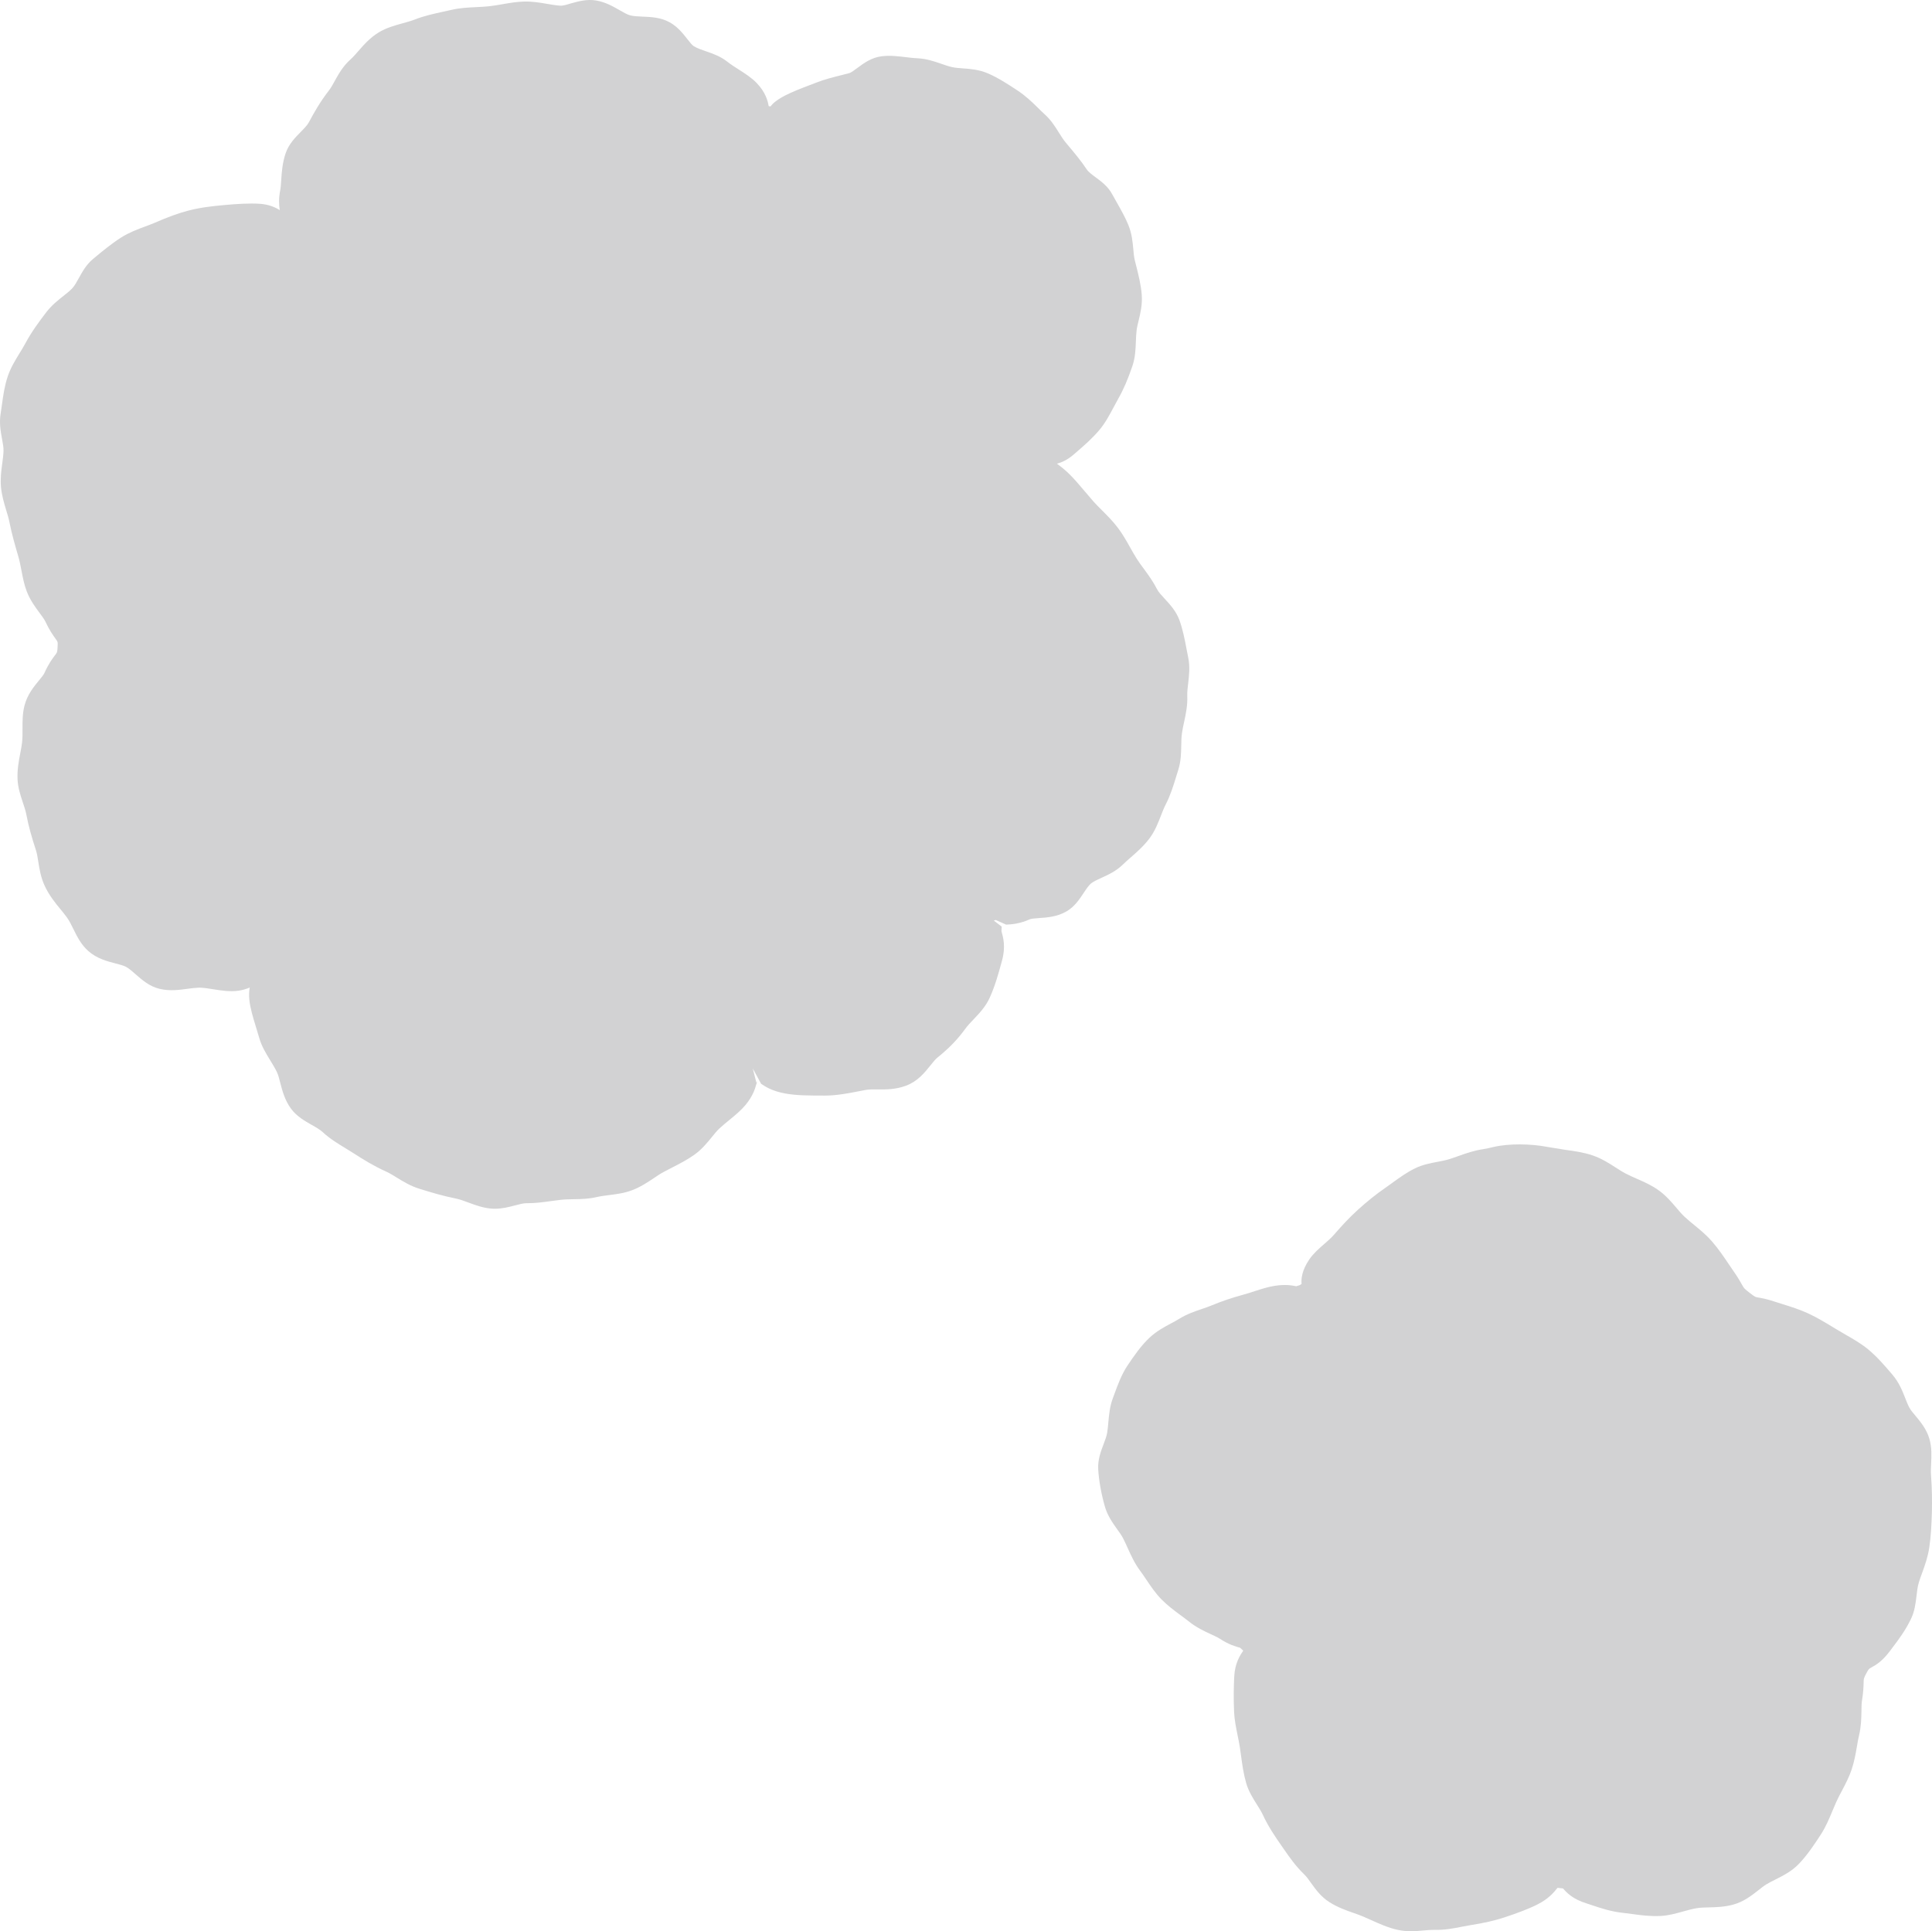
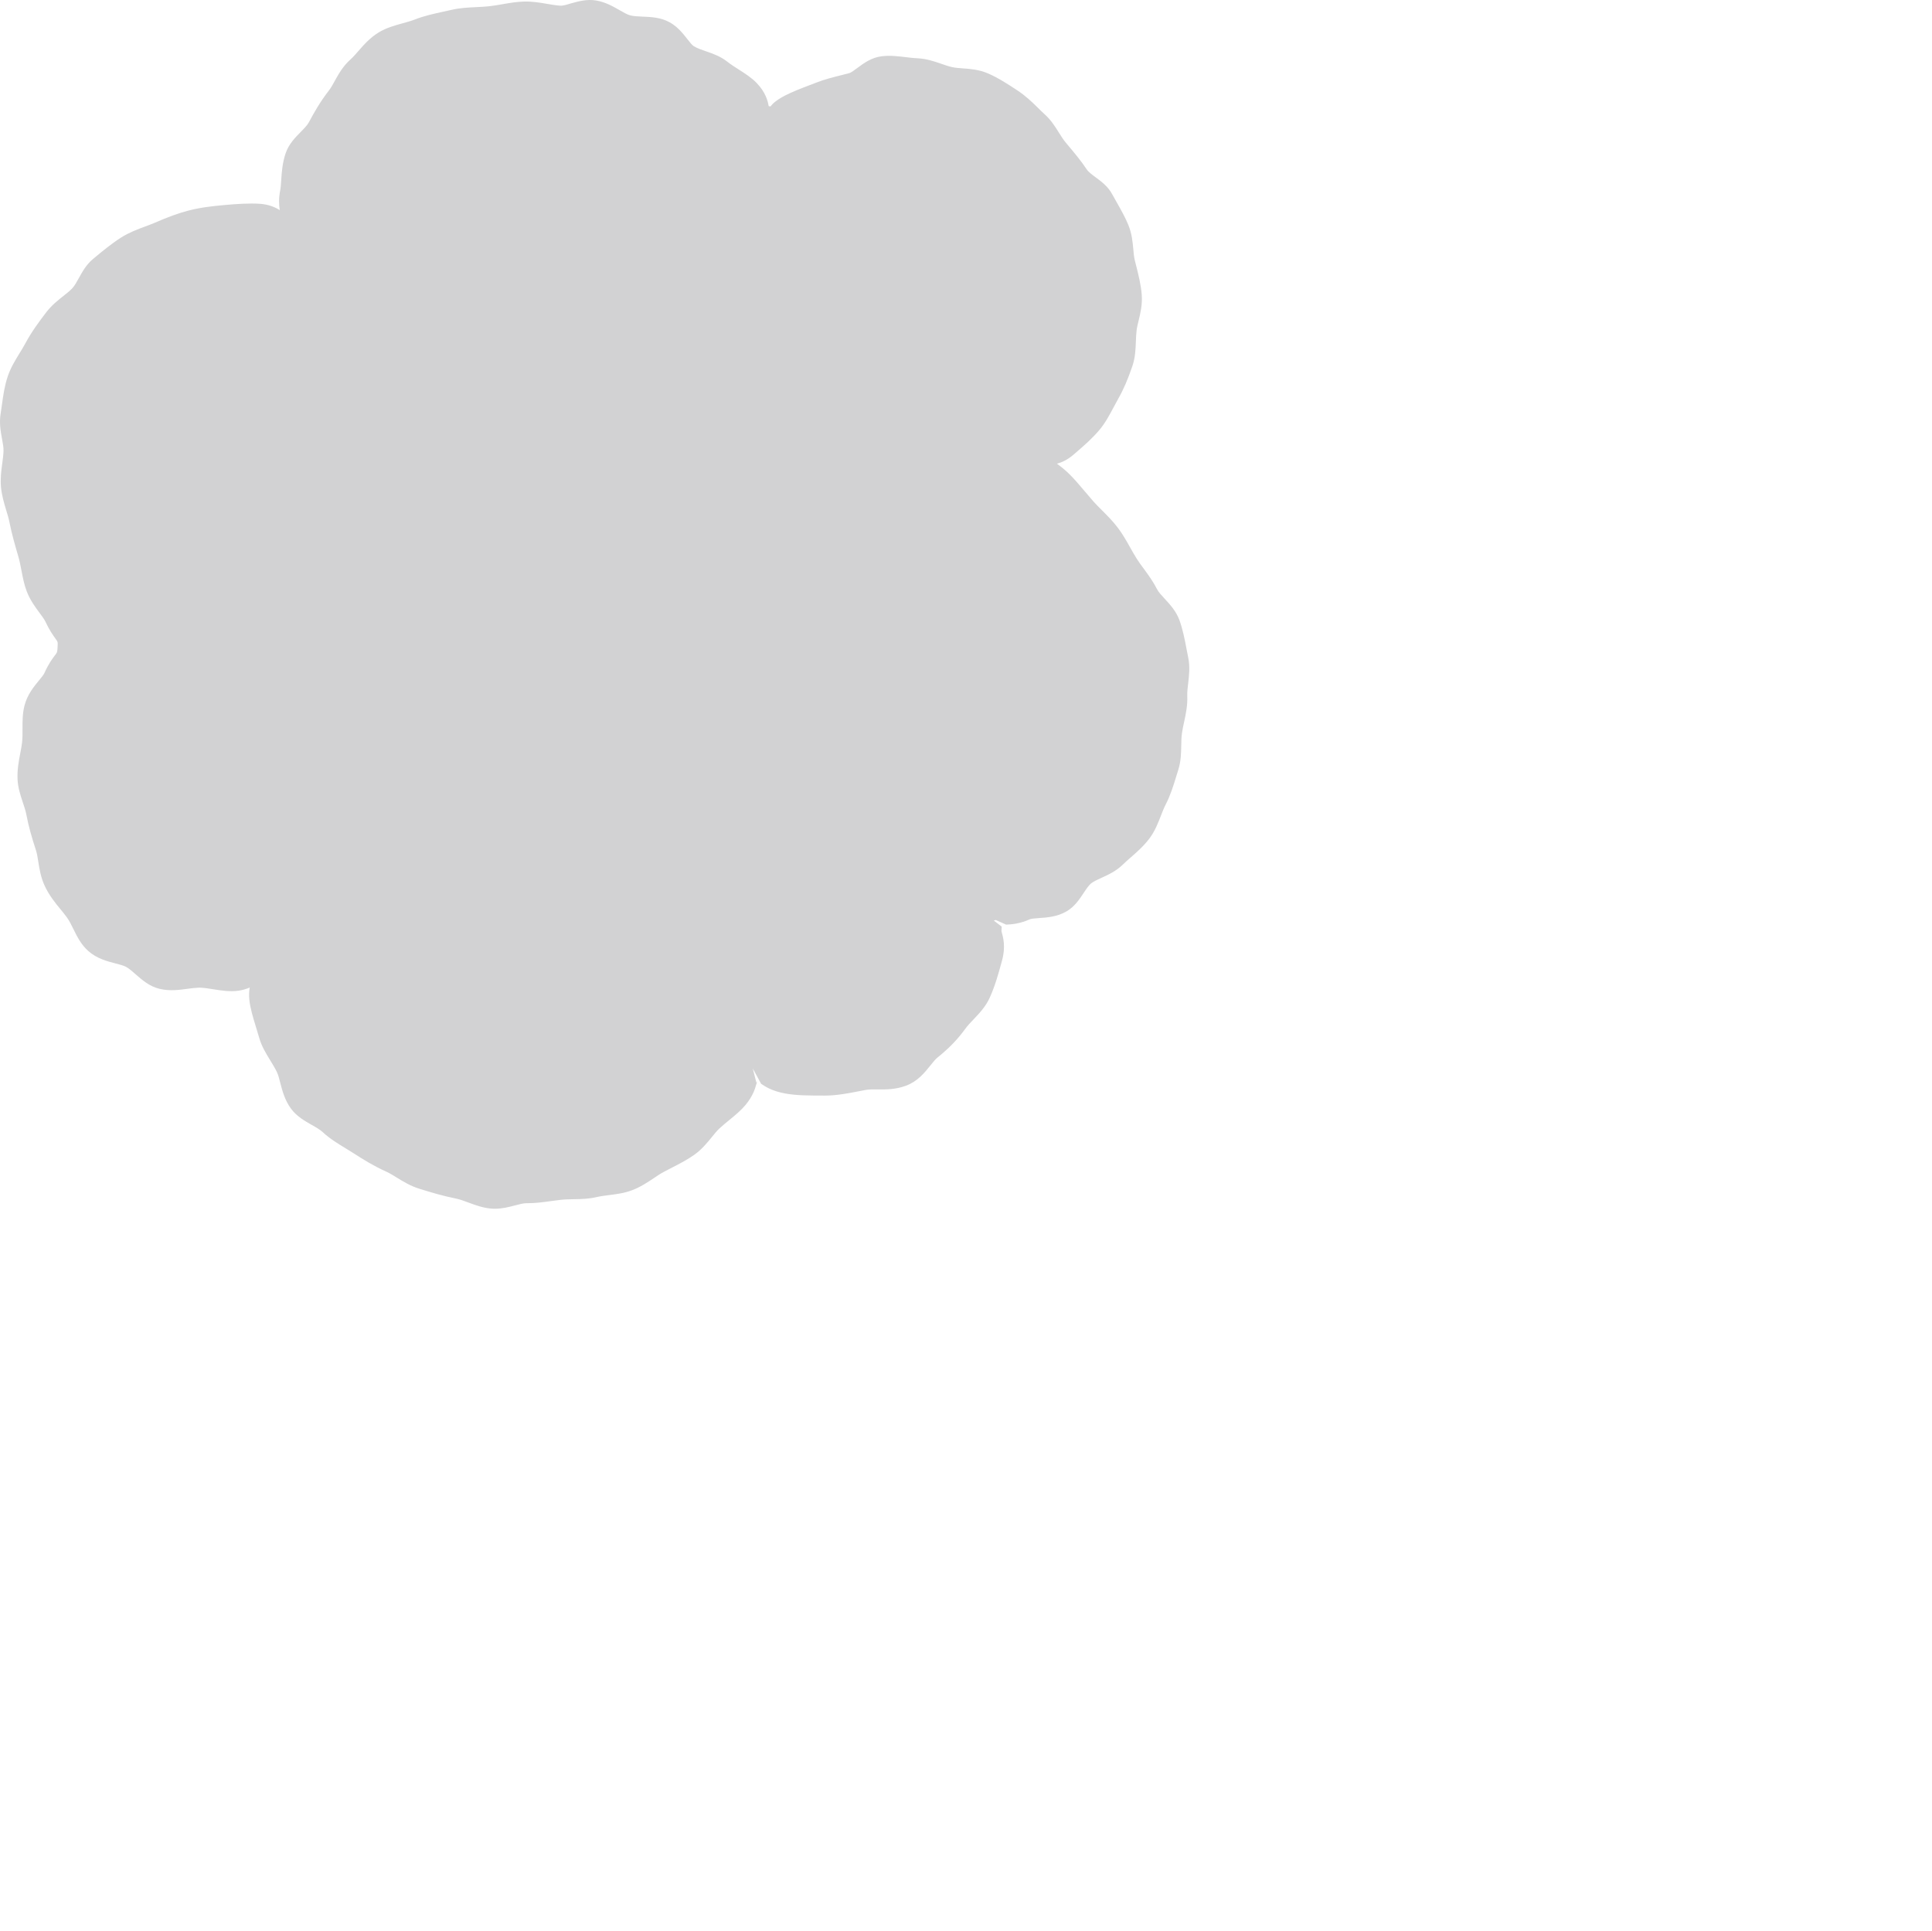
<svg xmlns="http://www.w3.org/2000/svg" version="1.1" id="レイアウト" x="0px" y="0px" viewBox="0 0 84.067 84.039" enable-background="new 0 0 84.067 84.039" xml:space="preserve">
  <g>
    <path fill="#D2D2D3" d="M48.865,37.618c0.108-0.106,0.226-0.209,0.346-0.313c0.265-0.232,0.564-0.494,0.809-0.823   c0.232-0.31,0.371-0.665,0.493-0.98c0.065-0.167,0.129-0.336,0.211-0.494c0.207-0.401,0.337-0.825,0.462-1.234l0.086-0.278   c0.116-0.367,0.122-0.731,0.128-1.052c0.003-0.177,0.005-0.358,0.031-0.539c0.023-0.166,0.058-0.326,0.093-0.484   c0.076-0.355,0.155-0.722,0.138-1.137c-0.007-0.18,0.017-0.363,0.039-0.545c0.039-0.341,0.085-0.726,0.001-1.128l-0.076-0.388   c-0.079-0.418-0.163-0.843-0.304-1.231c-0.143-0.395-0.408-0.681-0.642-0.935c-0.14-0.151-0.272-0.294-0.333-0.415   c-0.161-0.319-0.366-0.602-0.57-0.882c-0.108-0.145-0.215-0.29-0.312-0.442c-0.105-0.166-0.199-0.334-0.292-0.499   c-0.166-0.297-0.33-0.584-0.527-0.845c-0.219-0.289-0.463-0.535-0.701-0.772c-0.127-0.127-0.252-0.25-0.365-0.378l-0.38-0.444   c-0.229-0.272-0.439-0.52-0.653-0.732c-0.21-0.208-0.377-0.337-0.557-0.468c0.204-0.055,0.461-0.165,0.739-0.409l0.139-0.12   c0.31-0.267,0.669-0.579,0.983-0.955c0.247-0.297,0.43-0.643,0.609-0.978l0.196-0.362c0.225-0.393,0.427-0.861,0.62-1.433   c0.123-0.367,0.137-0.725,0.15-1.073c0.006-0.155,0.012-0.314,0.031-0.471c0.016-0.139,0.052-0.28,0.087-0.424   c0.079-0.327,0.168-0.698,0.137-1.121c-0.035-0.452-0.15-0.907-0.262-1.346l-0.042-0.167c-0.036-0.144-0.047-0.302-0.062-0.463   c-0.03-0.324-0.064-0.691-0.214-1.06c-0.13-0.322-0.314-0.649-0.503-0.983l-0.204-0.364c-0.182-0.337-0.468-0.549-0.721-0.736   c-0.152-0.113-0.31-0.23-0.379-0.334c-0.262-0.392-0.537-0.721-0.914-1.168c-0.118-0.141-0.212-0.295-0.305-0.443   c-0.158-0.252-0.336-0.536-0.595-0.774c-0.112-0.102-0.219-0.207-0.324-0.311c-0.27-0.266-0.533-0.519-0.902-0.761   c-0.407-0.267-0.826-0.542-1.278-0.735c-0.38-0.162-0.755-0.19-1.086-0.214c-0.157-0.012-0.312-0.021-0.458-0.054   c-0.162-0.035-0.319-0.091-0.475-0.145c-0.304-0.105-0.647-0.223-1.028-0.239c-0.164-0.007-0.331-0.027-0.496-0.047   c-0.343-0.041-0.698-0.087-1.067-0.041c-0.446,0.052-0.786,0.306-1.059,0.508c-0.117,0.087-0.277,0.206-0.349,0.225L36.654,3.26   c-0.397,0.098-0.768,0.193-1.12,0.329L35.24,3.702c-0.399,0.152-0.759,0.291-1.071,0.451c-0.354,0.182-0.549,0.348-0.638,0.478   c-0.002-0.003-0.015,0.001-0.083-0.011c-0.041-0.242-0.141-0.605-0.514-0.998c-0.225-0.237-0.508-0.417-0.782-0.592   c-0.169-0.108-0.349-0.221-0.521-0.357c-0.284-0.222-0.611-0.337-0.901-0.437c-0.18-0.062-0.369-0.123-0.54-0.224   C30.121,1.973,30,1.819,29.904,1.696c-0.216-0.275-0.484-0.617-0.914-0.798c-0.346-0.147-0.706-0.162-1.024-0.174   c-0.211-0.009-0.41-0.017-0.562-0.061c-0.121-0.035-0.278-0.125-0.443-0.22c-0.29-0.166-0.617-0.354-1.024-0.422   c-0.391-0.065-0.756,0.033-1.076,0.122c-0.201,0.057-0.375,0.124-0.523,0.1C24.166,0.231,23.994,0.2,23.817,0.17   c-0.328-0.056-0.658-0.113-1.018-0.102c-0.312,0.008-0.624,0.06-0.945,0.117c-0.189,0.033-0.382,0.067-0.58,0.088   c-0.189,0.02-0.375,0.029-0.556,0.037c-0.368,0.018-0.721,0.038-1.058,0.116l-0.374,0.083c-0.428,0.093-0.839,0.185-1.215,0.333   c-0.178,0.07-0.365,0.12-0.547,0.17c-0.35,0.097-0.711,0.196-1.046,0.399c-0.376,0.228-0.645,0.537-0.884,0.81   c-0.114,0.13-0.223,0.258-0.342,0.365c-0.33,0.293-0.521,0.639-0.691,0.946c-0.081,0.146-0.159,0.292-0.257,0.417   c-0.38,0.49-0.647,0.965-0.858,1.363c-0.072,0.136-0.214,0.281-0.365,0.434c-0.241,0.246-0.514,0.524-0.648,0.913   c-0.146,0.422-0.174,0.841-0.196,1.178c-0.011,0.164-0.019,0.319-0.046,0.457c-0.067,0.343-0.054,0.615-0.017,0.85   c-0.202-0.127-0.476-0.246-0.848-0.274c-0.476-0.033-1.04,0.005-1.575,0.054c-0.491,0.045-1.017,0.1-1.556,0.241   C7.771,9.275,7.303,9.445,6.725,9.698C6.597,9.753,6.46,9.803,6.321,9.855c-0.323,0.119-0.688,0.255-1.036,0.472   c-0.411,0.259-0.83,0.603-1.246,0.951c-0.285,0.239-0.455,0.547-0.606,0.82c-0.098,0.178-0.191,0.346-0.293,0.453   c-0.112,0.118-0.245,0.221-0.38,0.327c-0.24,0.191-0.511,0.406-0.742,0.705c-0.322,0.419-0.654,0.873-0.909,1.35   c-0.077,0.144-0.164,0.286-0.251,0.427c-0.196,0.319-0.398,0.648-0.524,1.027c-0.137,0.408-0.196,0.834-0.248,1.211L0.028,18   c-0.067,0.401,0,0.771,0.06,1.099c0.036,0.192,0.069,0.374,0.065,0.518c-0.005,0.185-0.031,0.369-0.055,0.551   c-0.044,0.326-0.089,0.663-0.055,1.028c0.035,0.37,0.138,0.71,0.228,1.01c0.053,0.173,0.106,0.346,0.14,0.518   c0.103,0.517,0.243,1.001,0.387,1.496c0.059,0.203,0.097,0.407,0.135,0.605c0.06,0.318,0.122,0.624,0.228,0.903   c0.147,0.388,0.375,0.694,0.558,0.94c0.107,0.144,0.208,0.28,0.257,0.384c0.172,0.37,0.321,0.576,0.435,0.737   c0.107,0.147,0.107,0.147,0.094,0.371c-0.012,0.223-0.014,0.225-0.111,0.353c-0.11,0.144-0.276,0.362-0.462,0.776   c-0.034,0.077-0.137,0.202-0.237,0.323c-0.222,0.27-0.498,0.605-0.624,1.073c-0.094,0.351-0.093,0.699-0.092,1.038   c0.001,0.191,0.003,0.388-0.019,0.585c-0.016,0.15-0.046,0.303-0.076,0.459c-0.065,0.337-0.138,0.718-0.121,1.14   c0.016,0.368,0.124,0.693,0.229,1.009c0.06,0.178,0.123,0.36,0.158,0.55c0.093,0.498,0.237,0.991,0.411,1.525   c0.052,0.158,0.076,0.33,0.104,0.504c0.051,0.322,0.109,0.685,0.278,1.05c0.194,0.421,0.461,0.746,0.696,1.033   c0.096,0.117,0.19,0.23,0.273,0.347c0.111,0.154,0.193,0.328,0.276,0.495c0.16,0.325,0.341,0.693,0.659,0.971   c0.371,0.326,0.817,0.442,1.177,0.535c0.175,0.046,0.34,0.089,0.447,0.143c0.13,0.065,0.277,0.194,0.431,0.331   c0.285,0.249,0.606,0.53,1.047,0.633c0.447,0.106,0.868,0.045,1.237-0.006c0.171-0.023,0.327-0.042,0.494-0.047   c0.211,0.006,0.419,0.042,0.62,0.074c0.347,0.055,0.703,0.109,1.06,0.062c0.194-0.027,0.361-0.077,0.506-0.141   c-0.028,0.156-0.038,0.332-0.017,0.529c0.04,0.381,0.16,0.769,0.286,1.181l0.138,0.461c0.103,0.375,0.299,0.693,0.487,1.001   c0.099,0.161,0.201,0.326,0.285,0.5c0.068,0.141,0.106,0.306,0.149,0.472c0.093,0.357,0.198,0.76,0.467,1.127   c0.249,0.338,0.597,0.534,0.905,0.709c0.185,0.104,0.359,0.203,0.476,0.313c0.308,0.285,0.651,0.494,0.985,0.697l0.371,0.23   c0.408,0.266,0.862,0.545,1.412,0.794c0.154,0.07,0.3,0.162,0.45,0.254c0.284,0.175,0.605,0.372,1,0.493   c0.488,0.151,1.006,0.308,1.564,0.419c0.194,0.039,0.38,0.111,0.563,0.179c0.294,0.108,0.597,0.22,0.939,0.257   c0.07,0.007,0.14,0.011,0.208,0.011c0.323,0,0.614-0.077,0.878-0.146c0.183-0.049,0.357-0.094,0.478-0.094c0.001,0,0.002,0,0.002,0   c0.411,0.001,0.756-0.047,1.116-0.098l0.405-0.052c0.185-0.02,0.368-0.022,0.547-0.025c0.321-0.005,0.652-0.011,0.997-0.092   c0.182-0.043,0.368-0.065,0.549-0.088c0.326-0.041,0.662-0.084,0.996-0.211c0.369-0.139,0.676-0.346,0.948-0.527   c0.138-0.093,0.273-0.185,0.411-0.26l0.382-0.199c0.348-0.178,0.682-0.352,0.974-0.561c0.329-0.238,0.559-0.523,0.764-0.775   c0.103-0.127,0.202-0.252,0.312-0.356c0.151-0.141,0.305-0.266,0.45-0.385c0.272-0.222,0.517-0.429,0.702-0.654   c0.298-0.363,0.403-0.665,0.472-0.921c0.003,0,0.005,0,0.007-0.001l-0.003-0.012c0.009-0.034,0.018-0.066,0.026-0.098   c-0.008,0.022-0.023,0.047-0.034,0.068l-0.159-0.621l0.363,0.669c0.175,0.118,0.465,0.315,1.038,0.421   c0.508,0.094,1.082,0.093,1.767,0.093c0.501-0.003,0.994-0.099,1.515-0.201l0.221-0.043c0.164-0.031,0.341-0.024,0.524-0.025   c0.384,0.007,0.806,0.003,1.248-0.164c0.499-0.186,0.807-0.569,1.054-0.878c0.113-0.141,0.22-0.275,0.316-0.351   c0.496-0.399,0.865-0.78,1.195-1.235c0.11-0.152,0.242-0.288,0.37-0.422c0.247-0.26,0.526-0.554,0.7-0.94   c0.24-0.531,0.38-1.046,0.535-1.614c0.168-0.606,0.052-1.012-0.024-1.28l0.01-0.201l-0.344-0.263l0,0c0,0,0.031-0.009,0.086-0.025   l0.451,0.202c0.228-0.011,0.571-0.027,1.041-0.235c0.062-0.027,0.254-0.04,0.394-0.05c0.349-0.024,0.783-0.054,1.193-0.291   c0.349-0.203,0.56-0.521,0.746-0.803c0.113-0.17,0.23-0.346,0.339-0.427c0.105-0.079,0.266-0.152,0.436-0.23   C48.228,38.065,48.571,37.909,48.865,37.618z" />
-     <path fill="#D2D2D3" d="M84.025,64.205c-0.014-0.17-0.004-0.342,0.004-0.509c0.016-0.333,0.034-0.709-0.076-1.083   c-0.122-0.422-0.388-0.739-0.599-0.994c-0.1-0.118-0.2-0.232-0.268-0.354c-0.076-0.141-0.134-0.292-0.192-0.441   c-0.122-0.311-0.26-0.662-0.557-1.01c-0.322-0.377-0.653-0.765-1.047-1.092c-0.3-0.247-0.639-0.443-0.969-0.632l-0.439-0.258   c-0.411-0.252-0.815-0.497-1.211-0.679c-0.374-0.171-0.747-0.288-1.085-0.393l-0.34-0.108c-0.372-0.125-0.581-0.16-0.737-0.186   c-0.132-0.022-0.14-0.023-0.348-0.183c-0.266-0.204-0.273-0.216-0.36-0.373c-0.075-0.134-0.176-0.316-0.385-0.614l-0.195-0.286   c-0.21-0.313-0.443-0.658-0.736-0.996c-0.215-0.248-0.478-0.469-0.756-0.697c-0.144-0.118-0.292-0.239-0.433-0.37   c-0.124-0.116-0.237-0.251-0.352-0.387c-0.212-0.249-0.452-0.531-0.773-0.762c-0.308-0.221-0.638-0.366-0.959-0.506   c-0.161-0.071-0.325-0.142-0.482-0.226c-0.145-0.075-0.285-0.167-0.427-0.258c-0.289-0.186-0.616-0.396-1.003-0.527   c-0.399-0.136-0.807-0.191-1.204-0.245l-0.782-0.128c-0.706-0.135-1.648-0.152-2.329,0.007c-0.154,0.036-0.306,0.073-0.453,0.095   c-0.385,0.056-0.739,0.178-1.086,0.303c-0.129,0.046-0.258,0.092-0.387,0.132c-0.165,0.051-0.336,0.082-0.503,0.114   c-0.307,0.058-0.653,0.123-0.983,0.284c-0.353,0.172-0.666,0.397-0.971,0.618l-0.315,0.226c-0.436,0.299-0.826,0.622-1.187,0.948   c-0.399,0.358-0.735,0.731-1.043,1.085c-0.14,0.161-0.299,0.297-0.447,0.426c-0.225,0.196-0.457,0.399-0.634,0.655   c-0.333,0.487-0.361,0.857-0.341,1.07c-0.001,0.001-0.019,0.019-0.072,0.053l-0.158,0.05c-0.185-0.035-0.463-0.09-0.927-0.019   c-0.278,0.041-0.571,0.133-0.886,0.235c-0.164,0.054-0.335,0.11-0.513,0.158c-0.449,0.12-0.905,0.274-1.384,0.471   c-0.13,0.054-0.266,0.1-0.402,0.146c-0.303,0.103-0.646,0.219-0.975,0.423c-0.114,0.071-0.236,0.136-0.359,0.201   c-0.301,0.161-0.64,0.344-0.935,0.62c-0.372,0.349-0.669,0.777-0.968,1.224c-0.255,0.384-0.41,0.81-0.562,1.222l-0.071,0.194   c-0.133,0.357-0.165,0.709-0.196,1.05c-0.013,0.146-0.026,0.295-0.05,0.447c-0.022,0.145-0.087,0.316-0.155,0.495   c-0.121,0.319-0.258,0.679-0.236,1.09c0.028,0.49,0.124,1.034,0.285,1.613c0.114,0.408,0.341,0.726,0.541,1.007   c0.095,0.133,0.191,0.262,0.261,0.401c0.068,0.133,0.13,0.269,0.191,0.405c0.149,0.33,0.303,0.67,0.539,0.989   c0.097,0.129,0.187,0.264,0.277,0.398c0.207,0.309,0.414,0.61,0.66,0.859c0.265,0.269,0.564,0.492,0.854,0.705   c0.121,0.089,0.239,0.176,0.349,0.264c0.317,0.255,0.662,0.414,0.939,0.542c0.146,0.068,0.286,0.13,0.403,0.205   c0.394,0.256,0.683,0.335,0.875,0.387l0.137,0.127c-0.135,0.2-0.361,0.532-0.392,1.127c-0.023,0.443-0.032,0.976-0.006,1.545   c0.015,0.325,0.081,0.662,0.152,1.01c0.036,0.174,0.072,0.351,0.1,0.529l0.051,0.366c0.053,0.389,0.109,0.789,0.221,1.18   c0.105,0.365,0.299,0.67,0.469,0.941c0.094,0.149,0.19,0.299,0.264,0.459c0.225,0.486,0.511,0.911,0.81,1.339l0.101,0.145   c0.252,0.363,0.512,0.738,0.88,1.092c0.109,0.104,0.199,0.236,0.293,0.367c0.204,0.286,0.435,0.608,0.804,0.843   c0.358,0.228,0.734,0.361,1.066,0.476c0.14,0.05,0.277,0.098,0.405,0.152l0.343,0.152c0.367,0.165,0.746,0.337,1.154,0.426   c0.201,0.045,0.396,0.06,0.581,0.06c0.2,0,0.391-0.017,0.568-0.033c0.157-0.014,0.311-0.028,0.458-0.026   c0.445,0.014,0.83-0.065,1.176-0.133l0.376-0.069c0.607-0.095,1.072-0.201,1.507-0.345c0.548-0.182,1.024-0.358,1.428-0.562   c0.464-0.237,0.681-0.488,0.868-0.72l0.236,0.028c0.156,0.174,0.416,0.465,1.037,0.654l0.267,0.088   c0.355,0.119,0.796,0.268,1.327,0.322l0.372,0.047c0.368,0.051,0.783,0.108,1.244,0.086c0.34-0.017,0.66-0.107,0.971-0.193   c0.192-0.054,0.391-0.11,0.599-0.145c0.164-0.029,0.34-0.03,0.52-0.035c0.324-0.008,0.689-0.017,1.072-0.122   c0.454-0.124,0.794-0.39,1.092-0.624c0.116-0.092,0.23-0.184,0.35-0.258c0.126-0.077,0.262-0.144,0.396-0.211   c0.33-0.166,0.701-0.354,1.009-0.67c0.394-0.41,0.713-0.902,0.971-1.298c0.204-0.317,0.356-0.671,0.501-1.024l0.174-0.404   c0.072-0.158,0.154-0.312,0.236-0.466c0.162-0.309,0.322-0.616,0.425-0.932c0.11-0.331,0.172-0.67,0.228-1   c0.028-0.17,0.056-0.338,0.096-0.498c0.088-0.376,0.094-0.724,0.1-1.031c0.002-0.167,0.002-0.325,0.024-0.467   c0.06-0.373,0.066-0.595,0.07-0.766c0.004-0.186,0.004-0.206,0.142-0.459c0.082-0.149,0.092-0.154,0.192-0.209   c0.234-0.127,0.491-0.289,0.825-0.735l0.106-0.143c0.246-0.324,0.551-0.727,0.795-1.235c0.162-0.331,0.202-0.673,0.242-1.003   c0.022-0.19,0.042-0.387,0.1-0.58c0.04-0.137,0.09-0.274,0.142-0.414c0.116-0.32,0.248-0.681,0.312-1.102   c0.074-0.489,0.1-1.01,0.116-1.575C84.073,65.281,84.067,64.764,84.025,64.205z" />
  </g>
</svg>